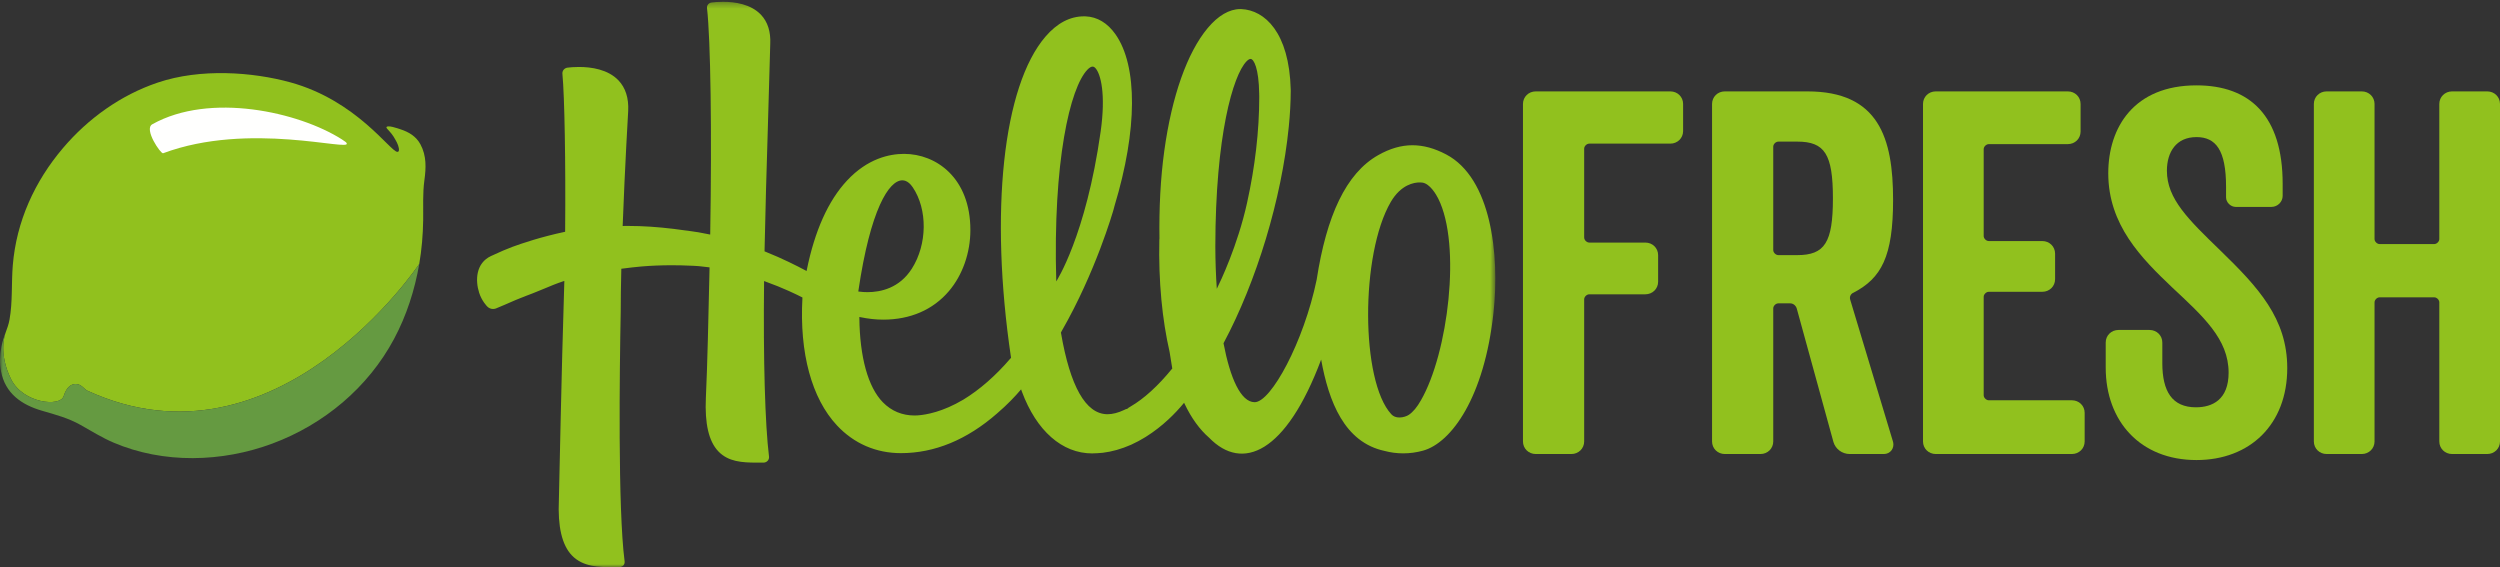
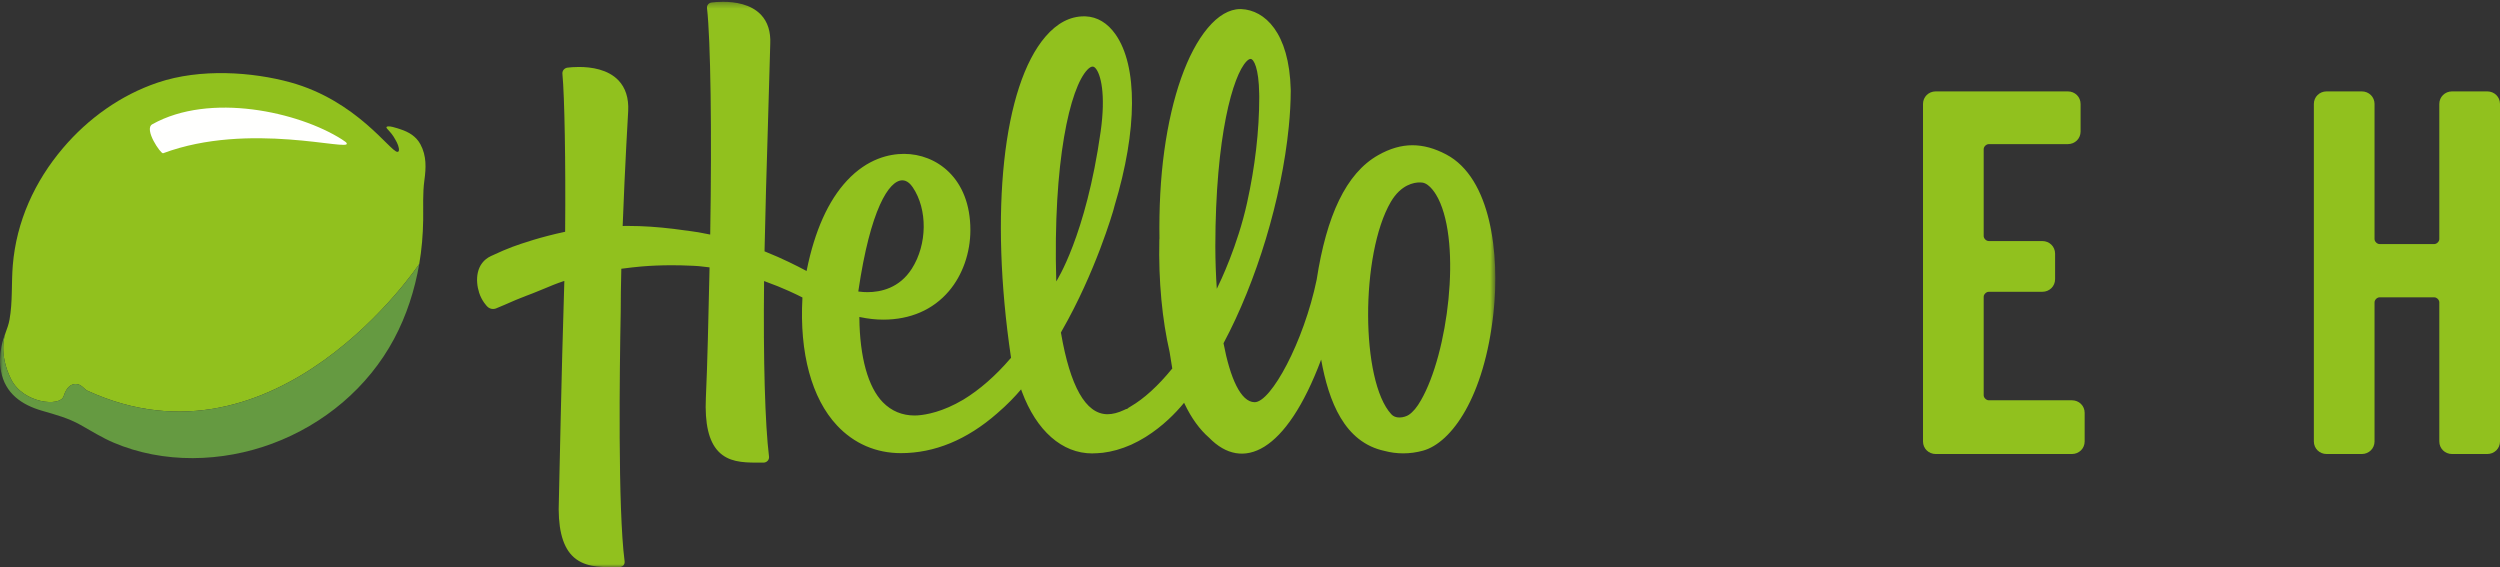
<svg xmlns="http://www.w3.org/2000/svg" xmlns:xlink="http://www.w3.org/1999/xlink" width="864px" height="196px" viewBox="0 0 432 98" version="1.1">
  <rect x="0" y="0" width="432" height="98" fill="#333333" stroke="none" />
  <title>HelloFresh_RGB_2C_Horizontal</title>
  <desc>Created with Sketch.</desc>
  <defs>
    <polygon id="path-1" points="129.196 98 0 98 0 0.31 129.196 0.31 258.393 0.31 258.393 98" />
  </defs>
  <g id="Page-1" stroke="none" stroke-width="1" fill="none" fill-rule="evenodd">
    <g id="HelloFresh_RGB_2C_Horizontal">
-       <path d="M288.637,15.793 L265.373,15.793 C264.139,15.793 263.17,16.748 263.17,17.962 L263.17,76.284 C263.17,77.499 264.139,78.454 265.373,78.454 L271.541,78.454 C272.774,78.454 273.745,77.499 273.745,76.284 L273.745,51.723 C273.745,51.289 274.185,50.855 274.626,50.855 L284.319,50.855 C285.553,50.855 286.523,49.9 286.523,48.686 L286.523,44.085 C286.523,42.871 285.553,41.916 284.319,41.916 L274.626,41.916 C274.185,41.916 273.745,41.482 273.745,41.048 L273.745,25.686 C273.745,25.253 274.185,24.819 274.626,24.819 L288.637,24.819 C289.871,24.819 290.841,23.864 290.841,22.648 L290.841,17.962 C290.841,16.748 289.871,15.793 288.637,15.793" id="Fill-1" fill="#91C11E" />
-       <path d="M310.558,44.085 L307.299,44.085 C306.857,44.085 306.417,43.652 306.417,43.217 L306.417,25.339 C306.417,24.905 306.857,24.471 307.299,24.471 L310.558,24.471 C315.318,24.471 316.728,26.641 316.728,34.279 C316.728,41.916 315.318,44.085 310.558,44.085 Z M319.724,51.81 C319.547,51.289 319.812,50.768 320.252,50.594 C325.099,48.077 327.126,44.346 327.126,34.538 C327.126,23.864 324.659,15.793 312.322,15.793 L298.045,15.793 C296.812,15.793 295.843,16.748 295.843,17.962 L295.843,76.284 C295.843,77.499 296.812,78.454 298.045,78.454 L304.215,78.454 C305.449,78.454 306.417,77.499 306.417,76.284 L306.417,53.285 C306.417,52.851 306.857,52.418 307.299,52.418 L309.325,52.418 C309.855,52.418 310.295,52.764 310.472,53.285 L316.816,76.371 C317.168,77.586 318.314,78.454 319.636,78.454 L325.54,78.454 C326.686,78.454 327.391,77.412 327.126,76.371 L319.724,51.81 L319.724,51.81 Z" id="Fill-2" fill="#91C11E" />
      <path d="M358.027,69.168 L343.663,69.168 C343.223,69.168 342.781,68.733 342.781,68.3 L342.781,51.289 C342.781,50.855 343.223,50.421 343.663,50.421 L352.915,50.421 C354.149,50.421 355.119,49.467 355.119,48.251 L355.119,43.826 C355.119,42.61 354.149,41.655 352.915,41.655 L343.663,41.655 C343.223,41.655 342.781,41.222 342.781,40.787 L342.781,25.773 C342.781,25.339 343.223,24.905 343.663,24.905 L357.321,24.905 C358.555,24.905 359.525,23.951 359.525,22.735 L359.525,17.962 C359.525,16.748 358.555,15.793 357.321,15.793 L334.497,15.793 C333.264,15.793 332.295,16.748 332.295,17.962 L332.295,76.284 C332.295,77.499 333.264,78.454 334.497,78.454 L358.027,78.454 C359.26,78.454 360.229,77.499 360.229,76.284 L360.229,71.337 C360.229,70.121 359.26,69.168 358.027,69.168" id="Fill-3" fill="#91C11E" />
-       <path d="M383.695,43.304 C378.142,37.923 374.441,34.366 374.441,29.505 C374.441,26.294 376.028,23.69 379.552,23.69 C382.901,23.69 384.663,25.947 384.663,32.282 L384.663,34.105 C384.663,34.973 385.457,35.754 386.337,35.754 L392.506,35.754 C393.563,35.754 394.444,34.886 394.444,33.844 L394.444,31.762 C394.444,20.046 388.804,14.751 379.552,14.751 C368.801,14.751 364.308,21.954 364.308,29.939 C364.308,38.878 370.035,44.607 375.323,49.64 C380.698,54.674 385.104,58.579 385.104,64.394 C385.104,69.081 382.284,70.382 379.464,70.382 C375.323,70.382 373.649,67.606 373.649,62.745 L373.649,59.186 C373.649,57.972 372.679,57.017 371.445,57.017 L366.07,57.017 C364.837,57.017 363.867,57.972 363.867,59.186 L363.867,63.526 C363.867,72.812 369.86,79.496 379.552,79.496 C388.804,79.496 395.237,73.333 395.237,63.613 C395.237,55.022 390.214,49.64 383.695,43.304" id="Fill-4" fill="#91C11E" />
      <path d="M429.796,15.793 L423.716,15.793 C422.483,15.793 421.512,16.748 421.512,17.962 L421.512,41.309 C421.512,41.742 421.072,42.177 420.632,42.177 L411.203,42.177 C410.763,42.177 410.321,41.742 410.321,41.309 L410.321,17.962 C410.321,16.748 409.352,15.793 408.119,15.793 L402.038,15.793 C400.804,15.793 399.835,16.748 399.835,17.962 L399.835,76.284 C399.835,77.499 400.804,78.454 402.038,78.454 L408.119,78.454 C409.352,78.454 410.321,77.499 410.321,76.284 L410.321,52.244 C410.321,51.81 410.763,51.376 411.203,51.376 L420.632,51.376 C421.072,51.376 421.512,51.81 421.512,52.244 L421.512,76.284 C421.512,77.499 422.483,78.454 423.716,78.454 L429.796,78.454 C431.03,78.454 432,77.499 432,76.284 L432,17.962 C432,16.748 431.03,15.793 429.796,15.793" id="Fill-5" fill="#91C11E" />
      <g id="Group-10">
        <mask id="mask-2" fill="white">
          <use xlink:href="#path-1" />
        </mask>
        <g id="Clip-7" />
        <path d="M245.546,69.158 C244.866,70.368 244.174,71.196 243.429,71.692 C243.103,71.91 242.46,72.144 241.823,72.144 C241.227,72.144 240.768,71.96 240.418,71.582 C235.116,65.847 235.066,43.9 240.332,34.889 C242.108,31.852 244.407,31.524 245.313,31.524 C245.453,31.524 245.589,31.531 245.721,31.545 C247.097,31.685 248.213,33.693 248.522,34.305 C252.553,42.311 250.225,61.029 245.546,69.158 Z M210.009,42.583 C210.032,23.398 213.072,13.031 215.384,10.618 C215.652,10.337 215.904,10.182 216.093,10.182 C216.659,10.182 217.523,11.78 217.588,16.188 C217.588,16.188 217.6,16.61 217.6,16.718 C217.6,22.695 216.859,28.844 215.5,35.017 C213.866,42.432 210.878,48.666 210.264,49.904 C210.101,47.53 210.015,45.064 210.009,42.583 Z M187.92,12.027 C188.25,11.686 188.555,11.507 188.803,11.507 C188.864,11.507 189.054,11.507 189.3,11.781 C190.191,12.772 191.116,16.204 190.191,22.751 C187.638,40.822 182.521,48.624 182.521,48.624 C181.928,27.918 184.896,15.144 187.92,12.027 Z M148.312,50.369 L148.331,50.239 C150.405,36.172 153.612,31.16 155.922,31.16 C156.735,31.16 157.346,31.81 157.715,32.354 C160.311,36.181 160.243,42.238 157.558,46.441 C155.423,49.782 152.208,50.483 149.888,50.483 C149.401,50.483 148.915,50.451 148.444,50.387 L148.312,50.369 Z M249.916,26.695 C247.88,25.62 245.967,25.098 244.068,25.098 C242.126,25.098 240.189,25.658 238.146,26.812 C232.6,29.944 229.223,37.271 227.519,48.336 C225.297,59.065 219.625,69.534 216.792,69.5 C214.396,69.471 212.573,65.338 211.423,59.315 C217.154,48.594 221.458,34.373 222.699,21.94 C222.92,19.732 223.034,17.637 223.04,15.709 L223.039,15.512 C222.789,5.523 218.483,1.762 214.54,1.573 C214.464,1.569 214.388,1.568 214.312,1.568 C212.429,1.568 210.485,2.704 208.687,4.854 C205.15,9.086 202.486,16.626 201.187,26.085 C200.533,30.84 200.273,35.975 200.356,41.346 L200.334,41.343 C200.17,48.675 200.84,55.278 202.107,60.816 C202.255,61.749 202.391,62.677 202.558,63.616 L202.57,63.679 L202.474,63.787 C200.112,66.683 197.663,68.911 195.392,70.228 L194.958,70.493 L194.969,70.515 L194.686,70.699 L194.65,70.653 L194.267,70.835 C193.23,71.327 192.259,71.578 191.388,71.578 L191.298,71.576 C187.605,71.509 184.926,66.776 183.335,57.509 L183.328,57.468 L183.47,57.19 C189.324,46.997 192.298,36.646 192.425,36.202 L192.604,35.527 C196.559,22.455 196.612,11.383 192.743,5.908 C191.376,3.97 189.594,2.904 187.593,2.828 C187.499,2.824 187.405,2.823 187.311,2.823 C184.899,2.823 182.664,3.997 180.669,6.313 C173.315,14.852 170.972,36.618 174.699,61.763 L174.708,61.822 L174.669,61.868 C172.07,64.907 169.31,67.326 166.471,69.054 C162.885,71.184 160.015,71.673 158.628,71.775 C158.436,71.786 158.246,71.798 158.059,71.798 C155.896,71.798 154.047,71.031 152.562,69.518 C150.01,66.919 148.566,61.74 148.497,54.934 L148.495,54.771 L148.654,54.803 C150.057,55.093 151.357,55.233 152.629,55.233 C157.313,55.233 161.238,53.526 163.981,50.295 C166.333,47.526 167.682,43.684 167.682,39.756 C167.682,30.71 161.744,26.59 156.227,26.59 C153.686,26.59 149.911,27.392 146.351,31.216 C143.121,34.685 140.786,39.881 139.412,46.658 L139.378,46.831 L139.223,46.747 C137.7,45.937 135.315,44.715 132.197,43.465 L132.113,43.431 L132.12,43.054 C132.251,36.319 132.468,29.177 132.68,22.203 C132.827,17.347 132.976,12.444 133.099,7.595 C133.201,5.47 132.657,3.768 131.483,2.535 C129.729,0.696 126.955,0.31 124.936,0.31 C124.099,0.31 123.399,0.376 122.958,0.432 C122.46,0.496 122.115,0.928 122.172,1.414 C122.794,6.812 123.022,22.834 122.727,40.375 L122.724,40.534 L122.569,40.501 C121.275,40.227 120.057,40.019 118.835,39.866 L118.481,39.828 C115.635,39.413 112.951,39.16 110.503,39.075 C109.847,39.052 109.199,39.042 108.558,39.042 C108.407,39.042 107.964,39.046 107.597,39.049 L107.602,38.912 C107.981,28.786 108.547,19.253 108.552,19.156 C108.658,16.944 108.092,15.171 106.87,13.888 C105.045,11.974 102.154,11.572 100.051,11.572 C99.211,11.572 98.513,11.635 98.074,11.687 C97.524,11.754 97.133,12.222 97.184,12.752 C97.557,16.589 97.761,28.279 97.656,39.945 L97.655,40.051 L97.552,40.073 C93.491,40.933 90.15,42.066 88.52,42.665 C87.65,42.983 86.417,43.512 84.855,44.238 C82.221,45.462 82.102,48.429 82.801,50.598 C83.264,52.032 84.142,52.914 84.253,53.02 C84.514,53.26 84.85,53.391 85.197,53.391 C85.363,53.391 85.526,53.363 85.681,53.308 C86.031,53.182 88.331,52.186 89.092,51.848 C89.333,51.739 89.592,51.641 89.915,51.517 C90.106,51.445 90.3,51.371 90.492,51.292 L90.933,51.115 C91.299,50.966 91.682,50.812 92.106,50.666 C92.761,50.416 93.378,50.157 94.064,49.869 C95.059,49.45 96.089,49.017 97.341,48.599 L97.518,48.54 L97.513,48.727 C97.477,50.234 97.435,51.706 97.387,53.126 C97.119,60.899 96.598,85.3 96.576,86.333 C96.363,91.015 97.099,94.17 98.826,95.978 C100.757,97.999 103.632,97.999 105.73,97.999 L107.028,98 C107.298,98 107.552,97.888 107.724,97.693 C107.889,97.507 107.966,97.258 107.934,97.008 C106.75,87.886 107.068,63.802 107.26,53.861 C107.26,51.725 107.294,49.266 107.362,46.552 L107.365,46.44 L107.475,46.425 C108.682,46.266 109.786,46.142 110.849,46.046 C112.51,45.906 114.266,45.835 116.068,45.835 C117.18,45.835 118.338,45.863 119.511,45.918 L119.713,45.926 C119.913,45.936 120.112,45.946 120.321,45.96 L120.828,45.997 C121.352,46.043 121.901,46.106 122.496,46.188 L122.611,46.204 L122.572,47.957 C122.43,54.398 122.236,63.22 121.974,68.751 C121.77,73.24 122.477,76.265 124.135,78 C125.848,79.792 128.241,79.94 130.748,79.94 L131.918,79.941 C132.207,79.941 132.479,79.822 132.661,79.614 C132.836,79.418 132.918,79.155 132.886,78.893 C132.201,73.379 131.881,62.11 132.031,48.75 L132.034,48.565 L132.207,48.628 C135.358,49.759 137.719,50.921 138.588,51.369 L138.663,51.408 L138.658,51.492 C138.134,61.011 140.254,68.83 144.626,73.511 C147.557,76.646 151.377,78.303 155.674,78.303 C161.496,78.303 167.087,75.996 172.286,71.449 C174.122,69.881 175.48,68.412 176.296,67.455 L176.444,67.282 L176.58,67.663 C179.104,74.455 183.534,78.35 188.733,78.35 C188.774,78.35 188.815,78.348 188.917,78.339 C189.376,78.333 189.855,78.305 190.392,78.252 C190.443,78.25 190.495,78.247 190.544,78.241 C192.147,78.049 193.788,77.586 195.427,76.862 L195.51,76.825 C195.917,76.642 196.31,76.444 196.699,76.236 C196.986,76.08 197.272,75.918 197.609,75.716 C197.714,75.654 197.938,75.522 198.017,75.473 C200.967,73.627 203.16,71.345 204.48,69.756 L204.611,69.598 L204.7,69.784 C205.874,72.258 207.312,74.226 208.944,75.646 C214.669,81.528 222.215,78.358 228.295,62.136 L228.295,62.144 C229.607,69.406 232.32,76.44 239.264,77.922 C240.294,78.199 241.374,78.34 242.474,78.34 C243.631,78.34 244.785,78.182 245.901,77.872 C250.828,76.507 256.502,68.605 258.077,54.028 C259.164,43.98 257.678,30.793 249.916,26.695 L249.916,26.695 Z" id="Fill-6" fill="#91C11E" mask="url(#mask-2)" />
        <path d="M66.773,22.061 C66.776,22.181 67.617,22.939 68.022,23.628 C68.427,24.317 68.813,24.93 68.922,25.625 C68.995,26.091 68.879,26.241 68.667,26.241 C67.465,26.241 61.658,17.375 50.135,14.219 C43.669,12.448 34.668,11.763 27.25,14.272 C20.867,16.43 15.229,20.468 10.881,25.589 C5.984,31.356 2.832,38.272 2.21,45.849 C1.955,48.964 2.198,52.165 1.642,55.249 C1.501,56.029 1.235,56.762 0.965,57.494 C0.829,57.858 -0.286,61.099 1.912,65.521 C3.994,69.709 10.399,70.351 10.994,68.466 C11.54,66.737 12.401,66.351 13.091,66.351 C14.047,66.351 14.588,67.275 15.077,67.5 C47.813,82.584 72.446,45.609 72.446,45.609 C72.877,43.111 73.087,40.571 73.125,38.037 C73.16,35.714 73.02,33.464 73.335,31.153 C73.629,28.996 73.719,26.939 72.66,24.957 C71.905,23.553 70.651,22.815 69.193,22.337 C68.825,22.217 66.758,21.468 66.773,22.061 Z" id="Fill-8" fill="#91C11E" mask="url(#mask-2)" />
        <path d="M13.091,66.351 C12.401,66.351 11.54,66.737 10.994,68.466 C10.399,70.351 3.994,69.709 1.912,65.521 C-0.286,61.099 0.829,57.858 0.997,57.423 C0.922,57.61 0.88,57.727 0.837,57.844 C0.89,57.704 0.938,57.563 0.996,57.425 C0.938,57.564 0.889,57.706 0.836,57.847 C0.689,58.249 0.553,58.656 0.437,59.071 C0.377,59.295 0.325,59.52 0.277,59.746 C0.262,59.817 0.248,59.889 0.234,59.96 C0.187,60.205 0.144,60.449 0.112,60.694 C0.144,60.45 0.187,60.206 0.234,59.962 C-0.039,61.344 -0.091,62.776 0.173,64.16 C0.902,67.976 3.706,69.94 7.244,70.97 C9.555,71.643 11.784,72.23 13.899,73.418 C15.789,74.48 17.63,75.634 19.63,76.487 C28.258,80.166 38.353,79.894 47.062,76.651 C55.978,73.332 63.595,66.981 68.094,58.562 C70.254,54.518 71.67,50.121 72.446,45.609 C72.446,45.609 47.813,82.584 15.077,67.5 C14.588,67.275 14.047,66.351 13.091,66.351 Z" id="Fill-9" fill="#659A41" mask="url(#mask-2)" />
      </g>
      <path d="M28.179,26.483 C27.792,26.628 24.807,22.318 26.314,21.475 C36.281,15.896 51.612,19.346 59.057,24.072 C59.642,24.443 59.899,24.651 59.9,24.749 C60.786,26.263 43.053,20.923 28.179,26.483" id="Fill-11" fill="#FFFFFE" />
    </g>
  </g>
</svg>